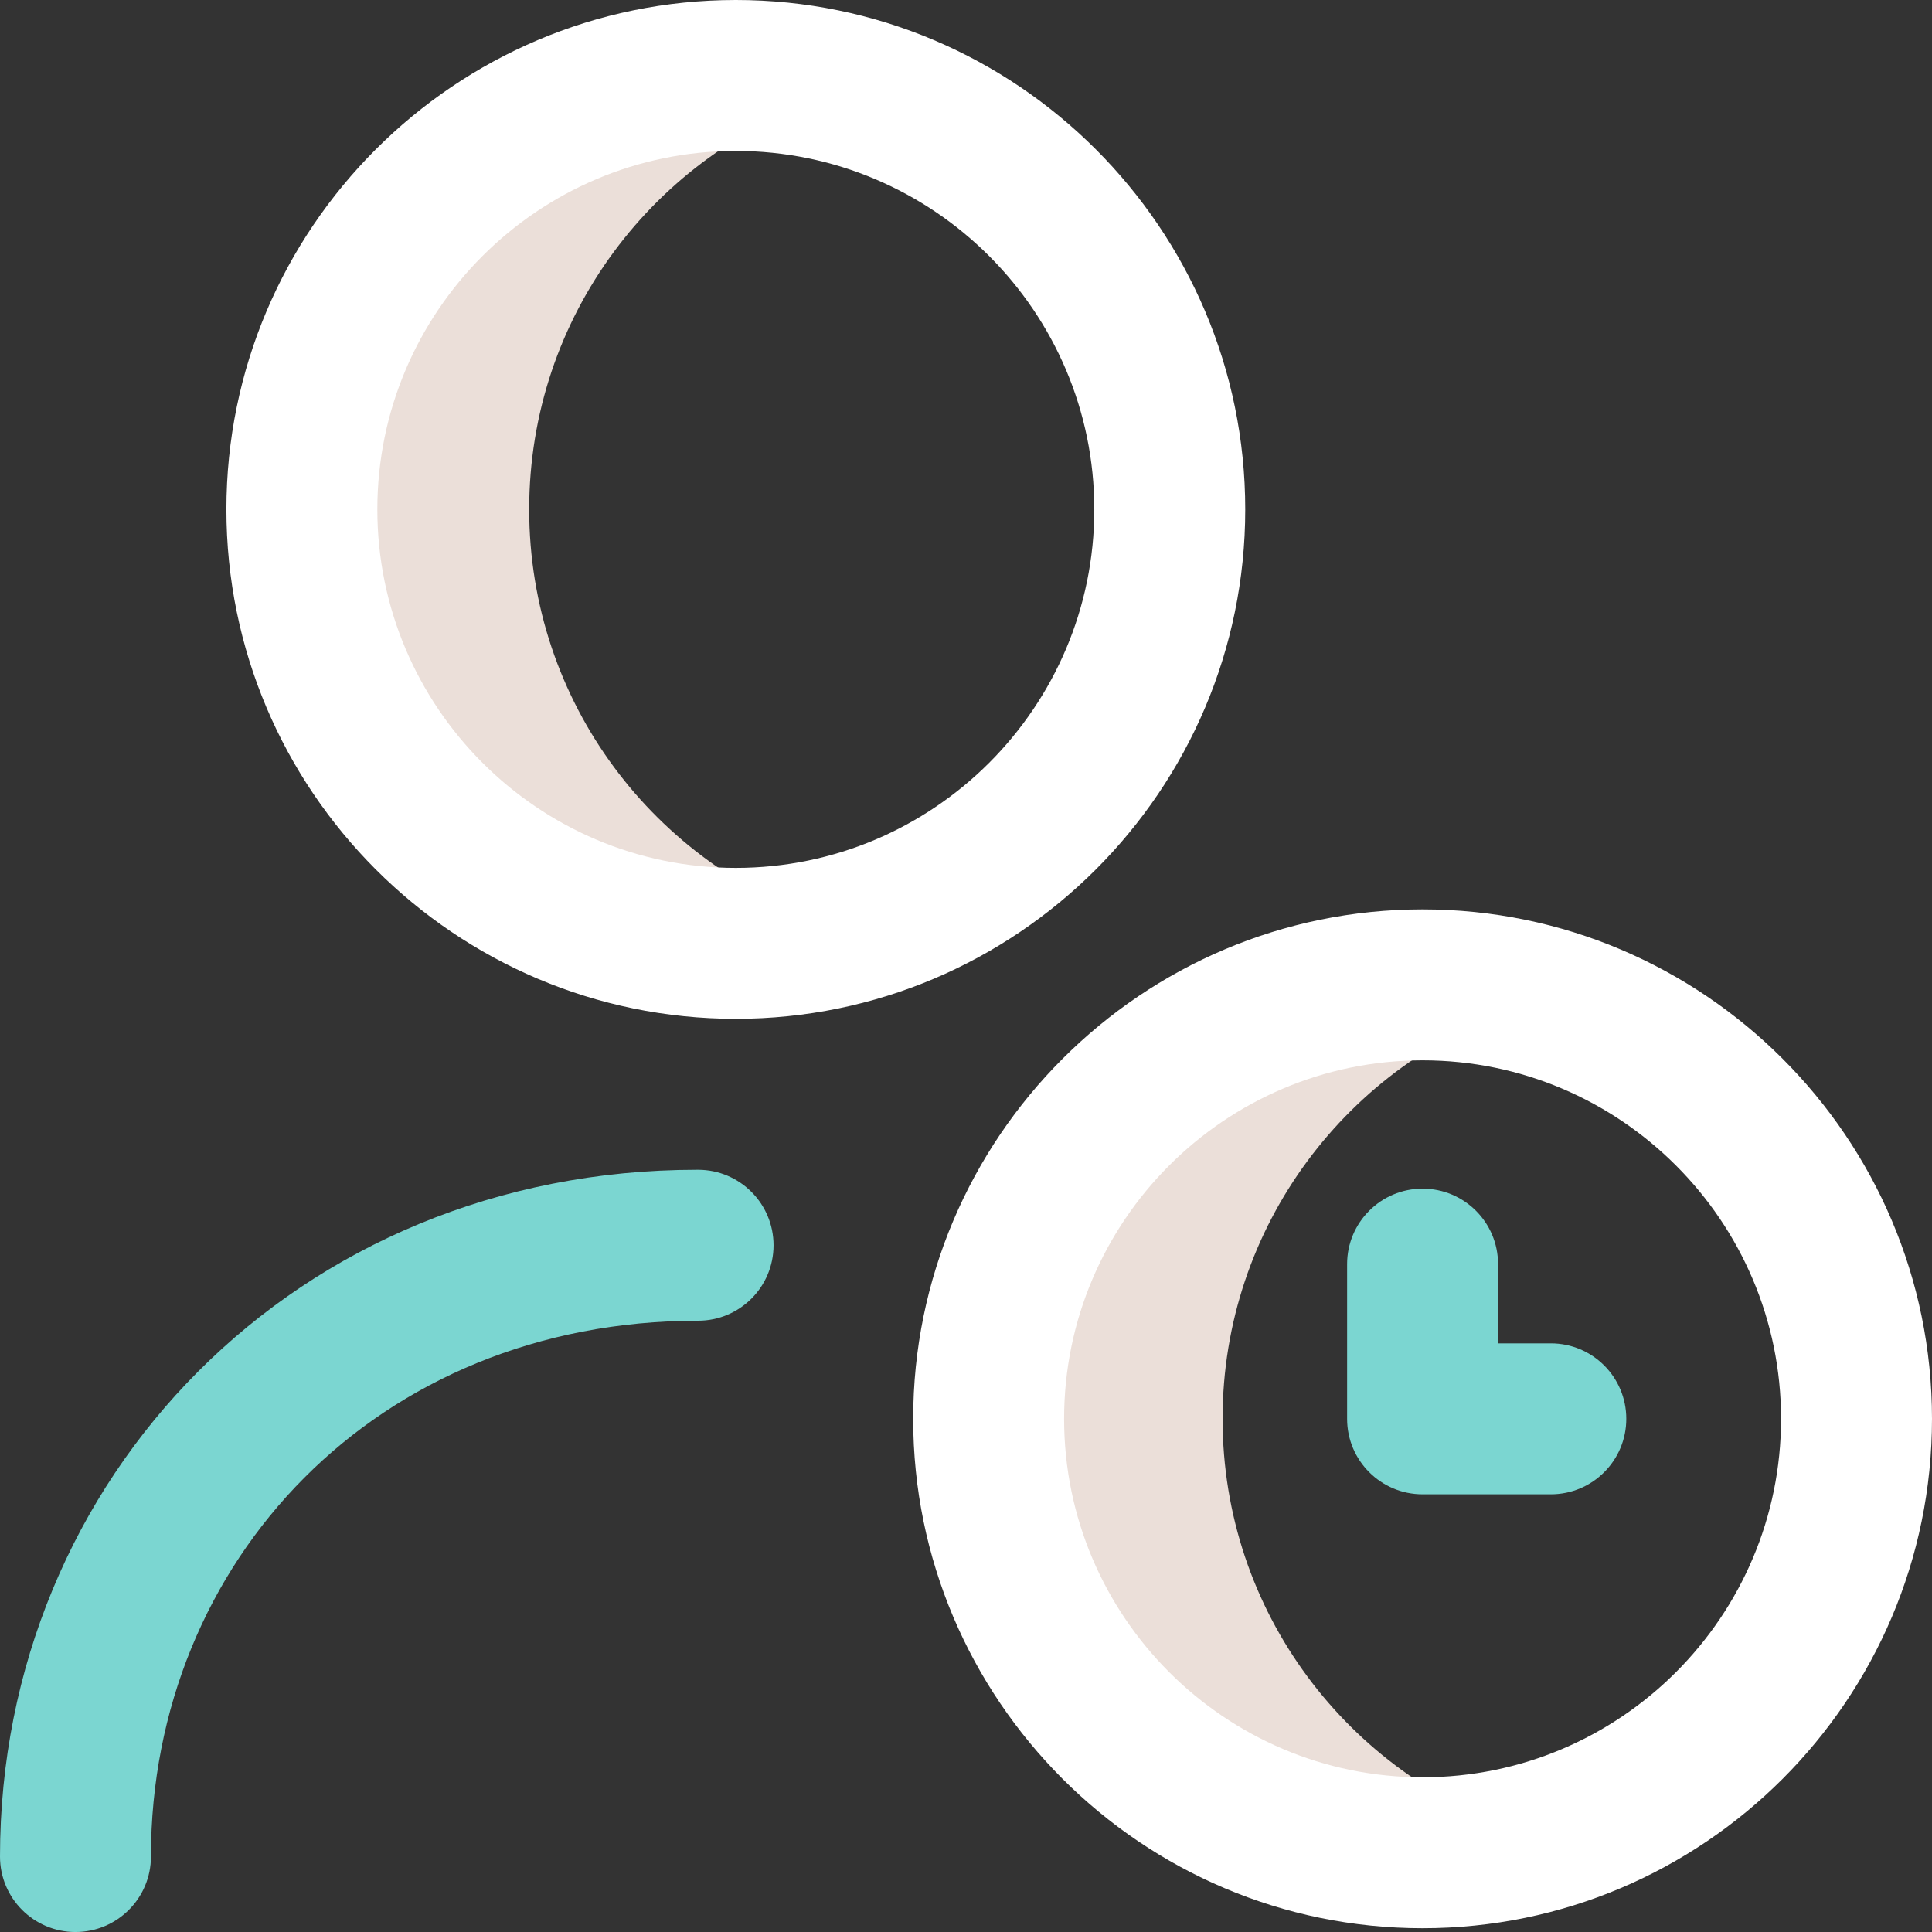
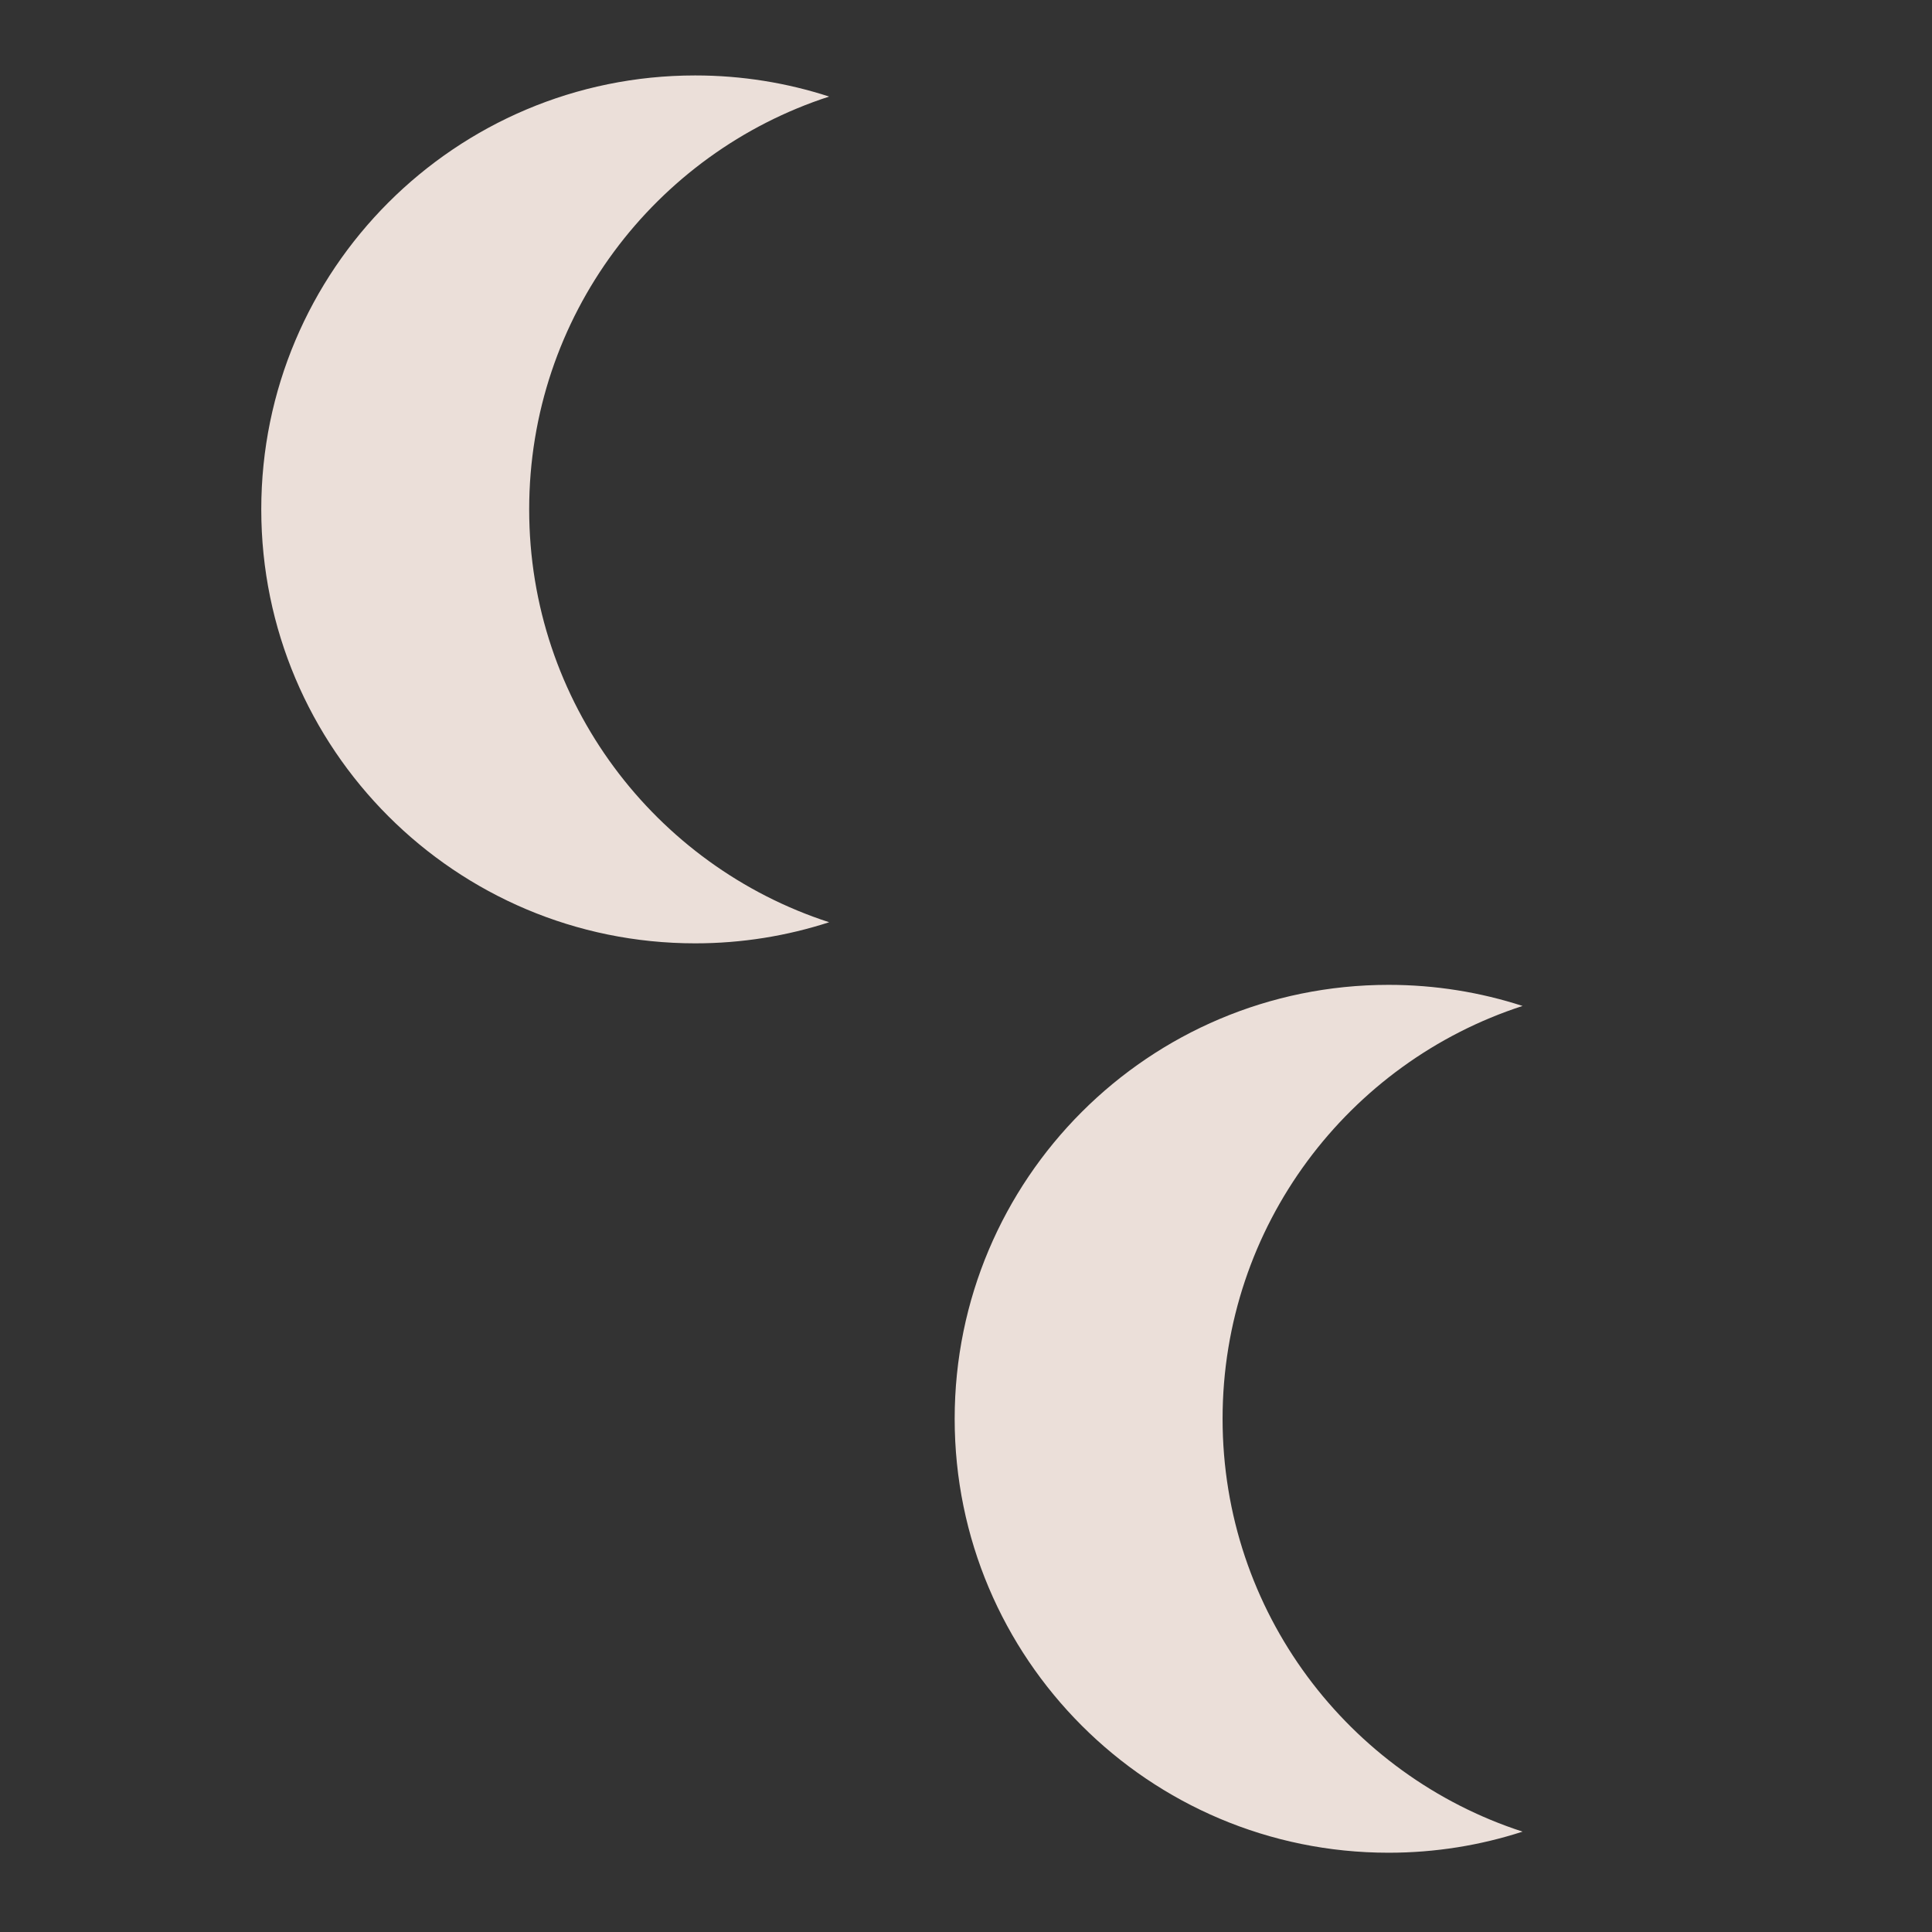
<svg xmlns="http://www.w3.org/2000/svg" xmlns:ns1="http://sodipodi.sourceforge.net/DTD/sodipodi-0.dtd" xmlns:ns2="http://www.inkscape.org/namespaces/inkscape" width="103" height="103" viewBox="0 0 103 103" fill="none" version="1.1" id="svg4" ns1:docname="marketing2-product-icon9.svg" ns2:version="1.4.2 (f4327f4, 2025-05-13)">
  <rect x="0" y="0" width="103" height="103" fill="#333333" stroke="none" />
  <ns1:namedview id="namedview4" pagecolor="#ffffff" bordercolor="#000000" borderopacity="0.25" ns2:showpageshadow="2" ns2:pageopacity="0.0" ns2:pagecheckerboard="0" ns2:deskcolor="#d1d1d1" ns2:zoom="17.990291" ns2:cx="51.5" ns2:cy="51.5" ns2:window-width="3840" ns2:window-height="2071" ns2:window-x="-9" ns2:window-y="-9" ns2:window-maximized="1" ns2:current-layer="g4" />
  <g clip-path="url(#clip0_225_7104)" id="g4">
    <path d="M44.205 49.167C41.956 49.896 39.556 50.292 37.063 50.292C24.286 50.292 13.929 39.934 13.929 27.157C13.929 14.38 24.286 4.022 37.063 4.022C39.556 4.022 41.956 4.418 44.205 5.148C34.923 8.157 28.212 16.873 28.212 27.157C28.212 37.442 34.923 46.157 44.205 49.167V49.167ZM65.179 75.64C65.179 65.355 71.891 56.64 81.173 53.63C78.923 52.901 76.523 52.505 74.031 52.505C61.254 52.505 50.896 62.863 50.896 75.64C50.896 88.417 61.254 98.774 74.031 98.774C76.523 98.774 78.923 98.379 81.173 97.649C71.891 94.639 65.179 85.924 65.179 75.64Z" fill="#EBDFD9" id="path1" />
-     <path d="M39.228 54.316C24.253 54.316 12.07 42.133 12.07 27.158C12.07 12.183 24.253 0 39.228 0C54.203 0 66.387 12.183 66.387 27.158C66.387 42.133 54.203 54.316 39.228 54.316ZM39.228 8.047C28.691 8.047 20.117 16.62 20.117 27.158C20.117 37.696 28.691 46.27 39.228 46.27C49.767 46.27 58.34 37.696 58.34 27.158C58.34 16.62 49.767 8.047 39.228 8.047ZM75.842 102.799C60.867 102.799 48.684 90.616 48.684 75.641C48.684 60.666 60.867 48.482 75.842 48.482C90.817 48.482 103 60.666 103 75.641C103 90.616 90.817 102.799 75.842 102.799ZM75.842 56.529C65.304 56.529 56.73 65.103 56.73 75.641C56.73 86.179 65.304 94.752 75.842 94.752C86.38 94.752 94.953 86.179 94.953 75.641C94.953 65.103 86.38 56.529 75.842 56.529Z" fill="#04063E" id="path2" style="fill:#ffffff;fill-opacity:1" />
-     <path d="M82.678 71.618H79.865V67.394C79.865 65.171 78.063 63.37 75.841 63.37C73.619 63.37 71.818 65.171 71.818 67.394V75.642C71.818 77.864 73.619 79.665 75.841 79.665H82.678C84.901 79.665 86.702 77.864 86.702 75.642C86.702 73.419 84.901 71.618 82.678 71.618Z" fill="#FF0054" id="path3" style="fill:#7bd6d1;fill-opacity:1" />
-     <path d="M37.217 62.364H37.165C15.831 62.364 0 78.789 0 98.978C0 101.2 1.801 103.001 4.023 103.001C6.246 103.001 8.047 101.2 8.047 98.978C8.047 83.226 20.117 70.411 37.217 70.411C39.439 70.411 41.24 68.61 41.24 66.388C41.24 64.166 39.439 62.364 37.217 62.364Z" fill="#FF0054" id="path4" style="fill:#7bd6d1;fill-opacity:1" />
  </g>
  <defs id="defs4">
    <clipPath id="clip0_225_7104">
      <rect width="103" height="103" fill="white" id="rect4" />
    </clipPath>
  </defs>
</svg>